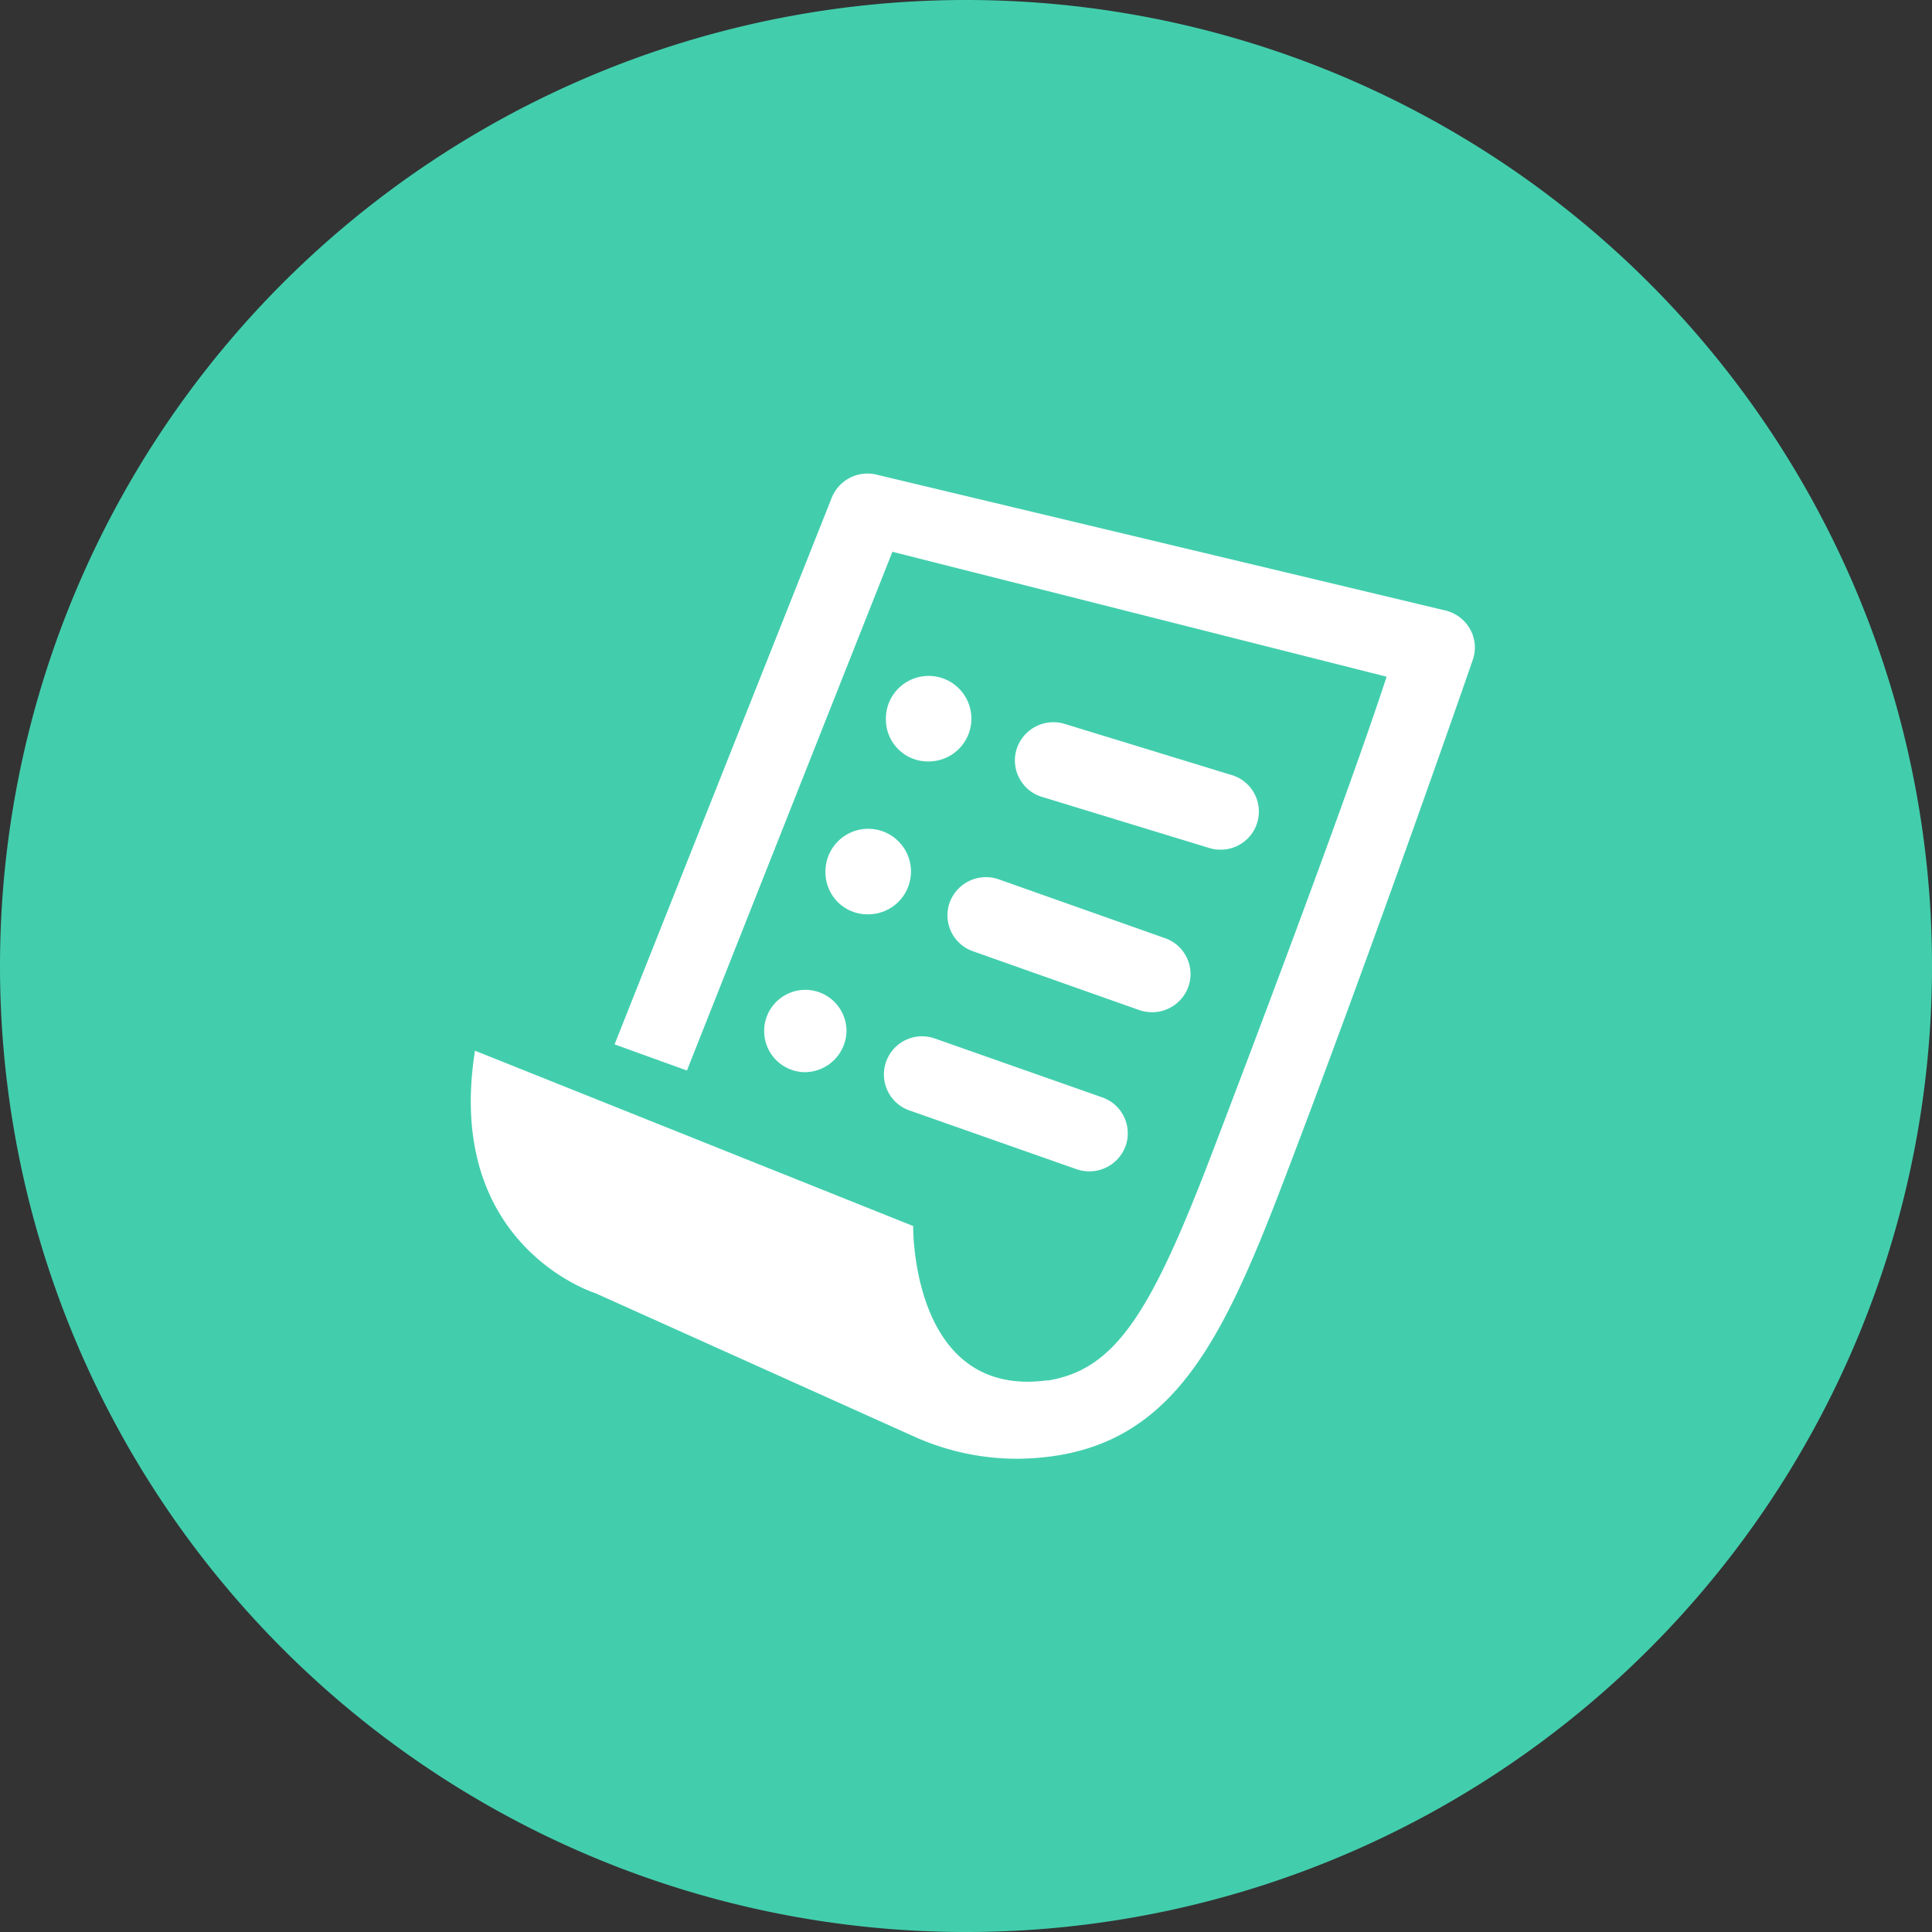
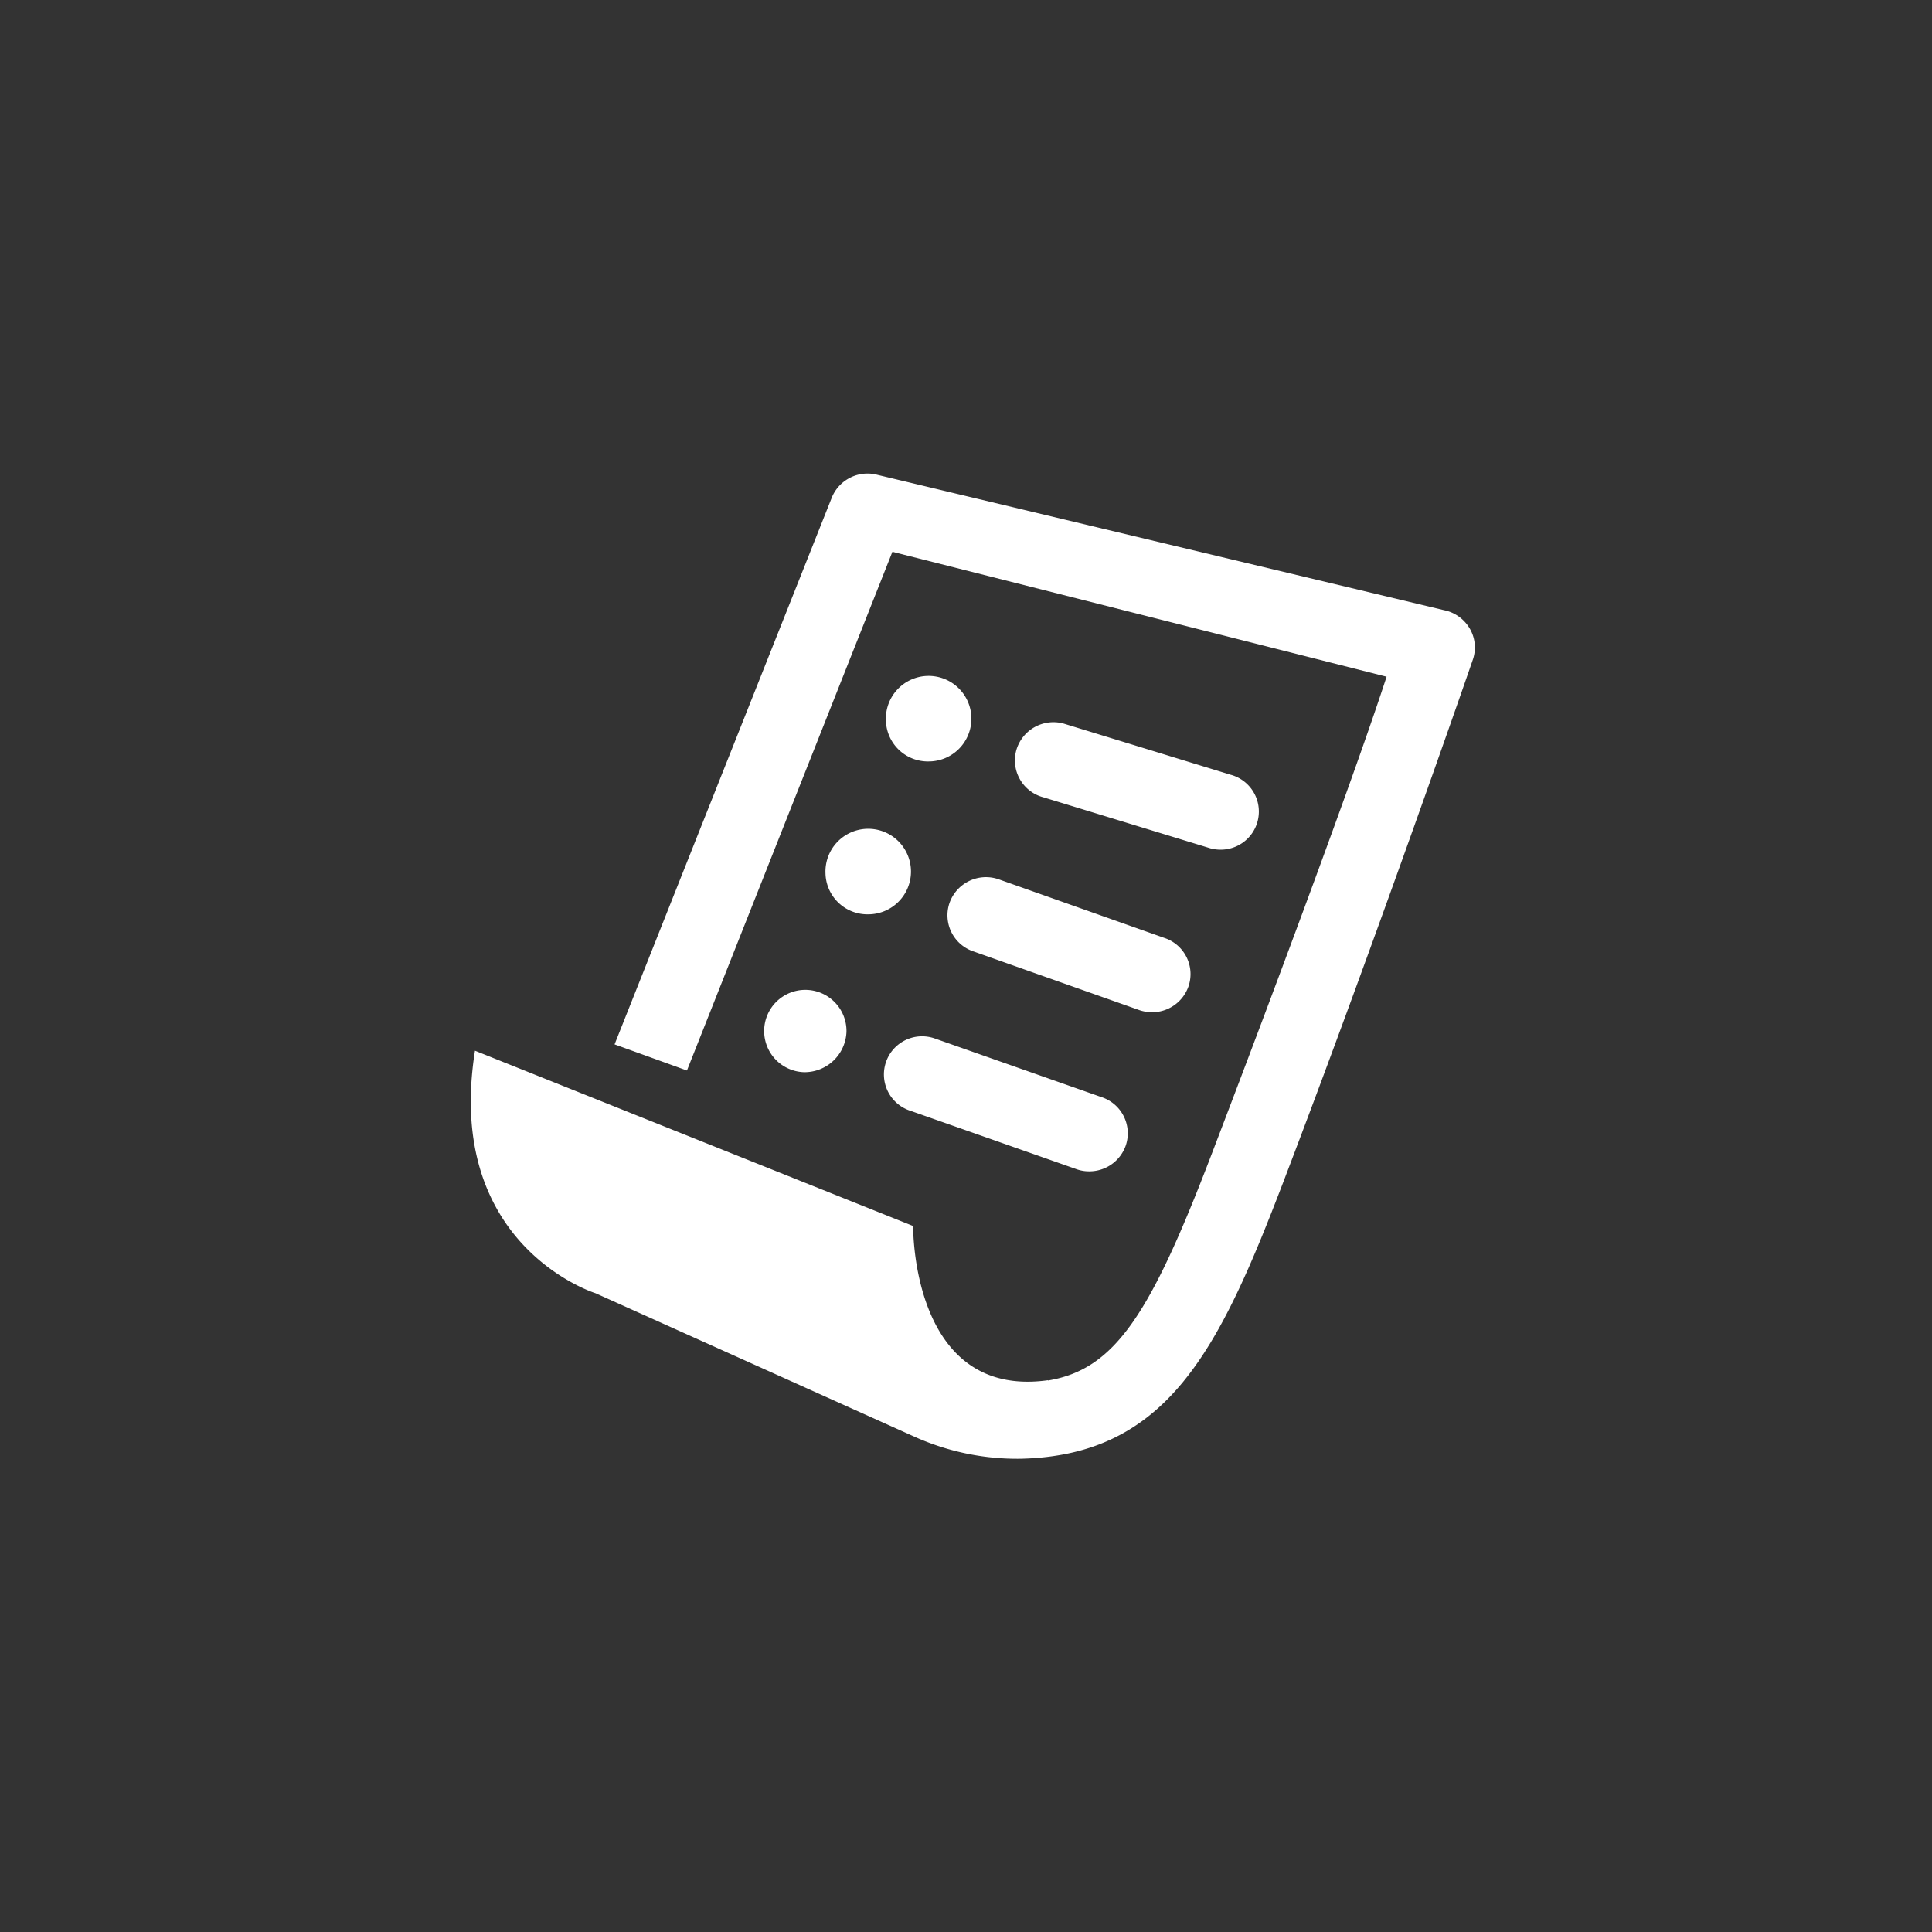
<svg xmlns="http://www.w3.org/2000/svg" width="101.969" height="101.969" viewBox="0 0 101.969 101.969">
  <rect x="0" y="0" width="101.969" height="101.969" fill="#333333" stroke="none" />
  <g id="Group_2" data-name="Group 2" transform="translate(-14.156 -9)">
    <g id="Group_1" data-name="Group 1">
-       <path id="Path_1" data-name="Path 1" d="M65.141,9A50.985,50.985,0,1,1,14.156,59.984,50.984,50.984,0,0,1,65.141,9Z" fill="#42cead" fill-rule="evenodd" />
-     </g>
+       </g>
    <path id="Path_2" data-name="Path 2" d="M56.577,65.588a2.173,2.173,0,1,1,2.256-2.169A2.213,2.213,0,0,1,56.577,65.588Zm1.147-10.5a2.257,2.257,0,1,1,2.255,2.169A2.214,2.214,0,0,1,57.724,55.088ZM71.647,70.822a1.973,1.973,0,0,1-.636-.1l-8.783-3.089a2.014,2.014,0,1,1,1.266-3.823L72.278,66.9a2.01,2.01,0,0,1,1.3,2.543A2.032,2.032,0,0,1,71.647,70.822ZM60.913,47.017a2.257,2.257,0,1,1,2.256,2.171A2.216,2.216,0,0,1,60.913,47.017ZM67.794,48.6a2.039,2.039,0,0,1,2.5-1.41L79.1,49.888a2.012,2.012,0,0,1-.531,3.957,2.053,2.053,0,0,1-.539-.073L69.221,51.08A2.013,2.013,0,0,1,67.794,48.6Zm7.153,13.821a2.006,2.006,0,0,1-.633-.1l-8.764-3.1a2.011,2.011,0,0,1-1.285-2.548A2.04,2.04,0,0,1,66.84,55.4L75.6,58.5a2.009,2.009,0,0,1,1.287,2.548A2.037,2.037,0,0,1,74.947,62.425ZM91.9,43.789c-.049.153-5.053,14.613-9.982,27.518-3.412,8.93-6.135,14.5-13.884,14.684a13.232,13.232,0,0,1-5.52-1.121L45.586,77.255s-8-2.482-6.361-12.8l23.127,9.253s-.13,9.145,7.111,8.14a.02.02,0,0,0,.008.014c3.543-.593,5.408-3.5,8.647-11.98,3.716-9.722,7.592-20.163,9.221-25.166L61.256,38.123,50.412,65.5l-3.82-1.379,11.442-28.8a2.037,2.037,0,0,1,2.308-1.288l30.02,7.169a2.045,2.045,0,0,1,1.353.951A1.975,1.975,0,0,1,91.9,43.789Z" fill="#fff" fill-rule="evenodd" />
  </g>
</svg>